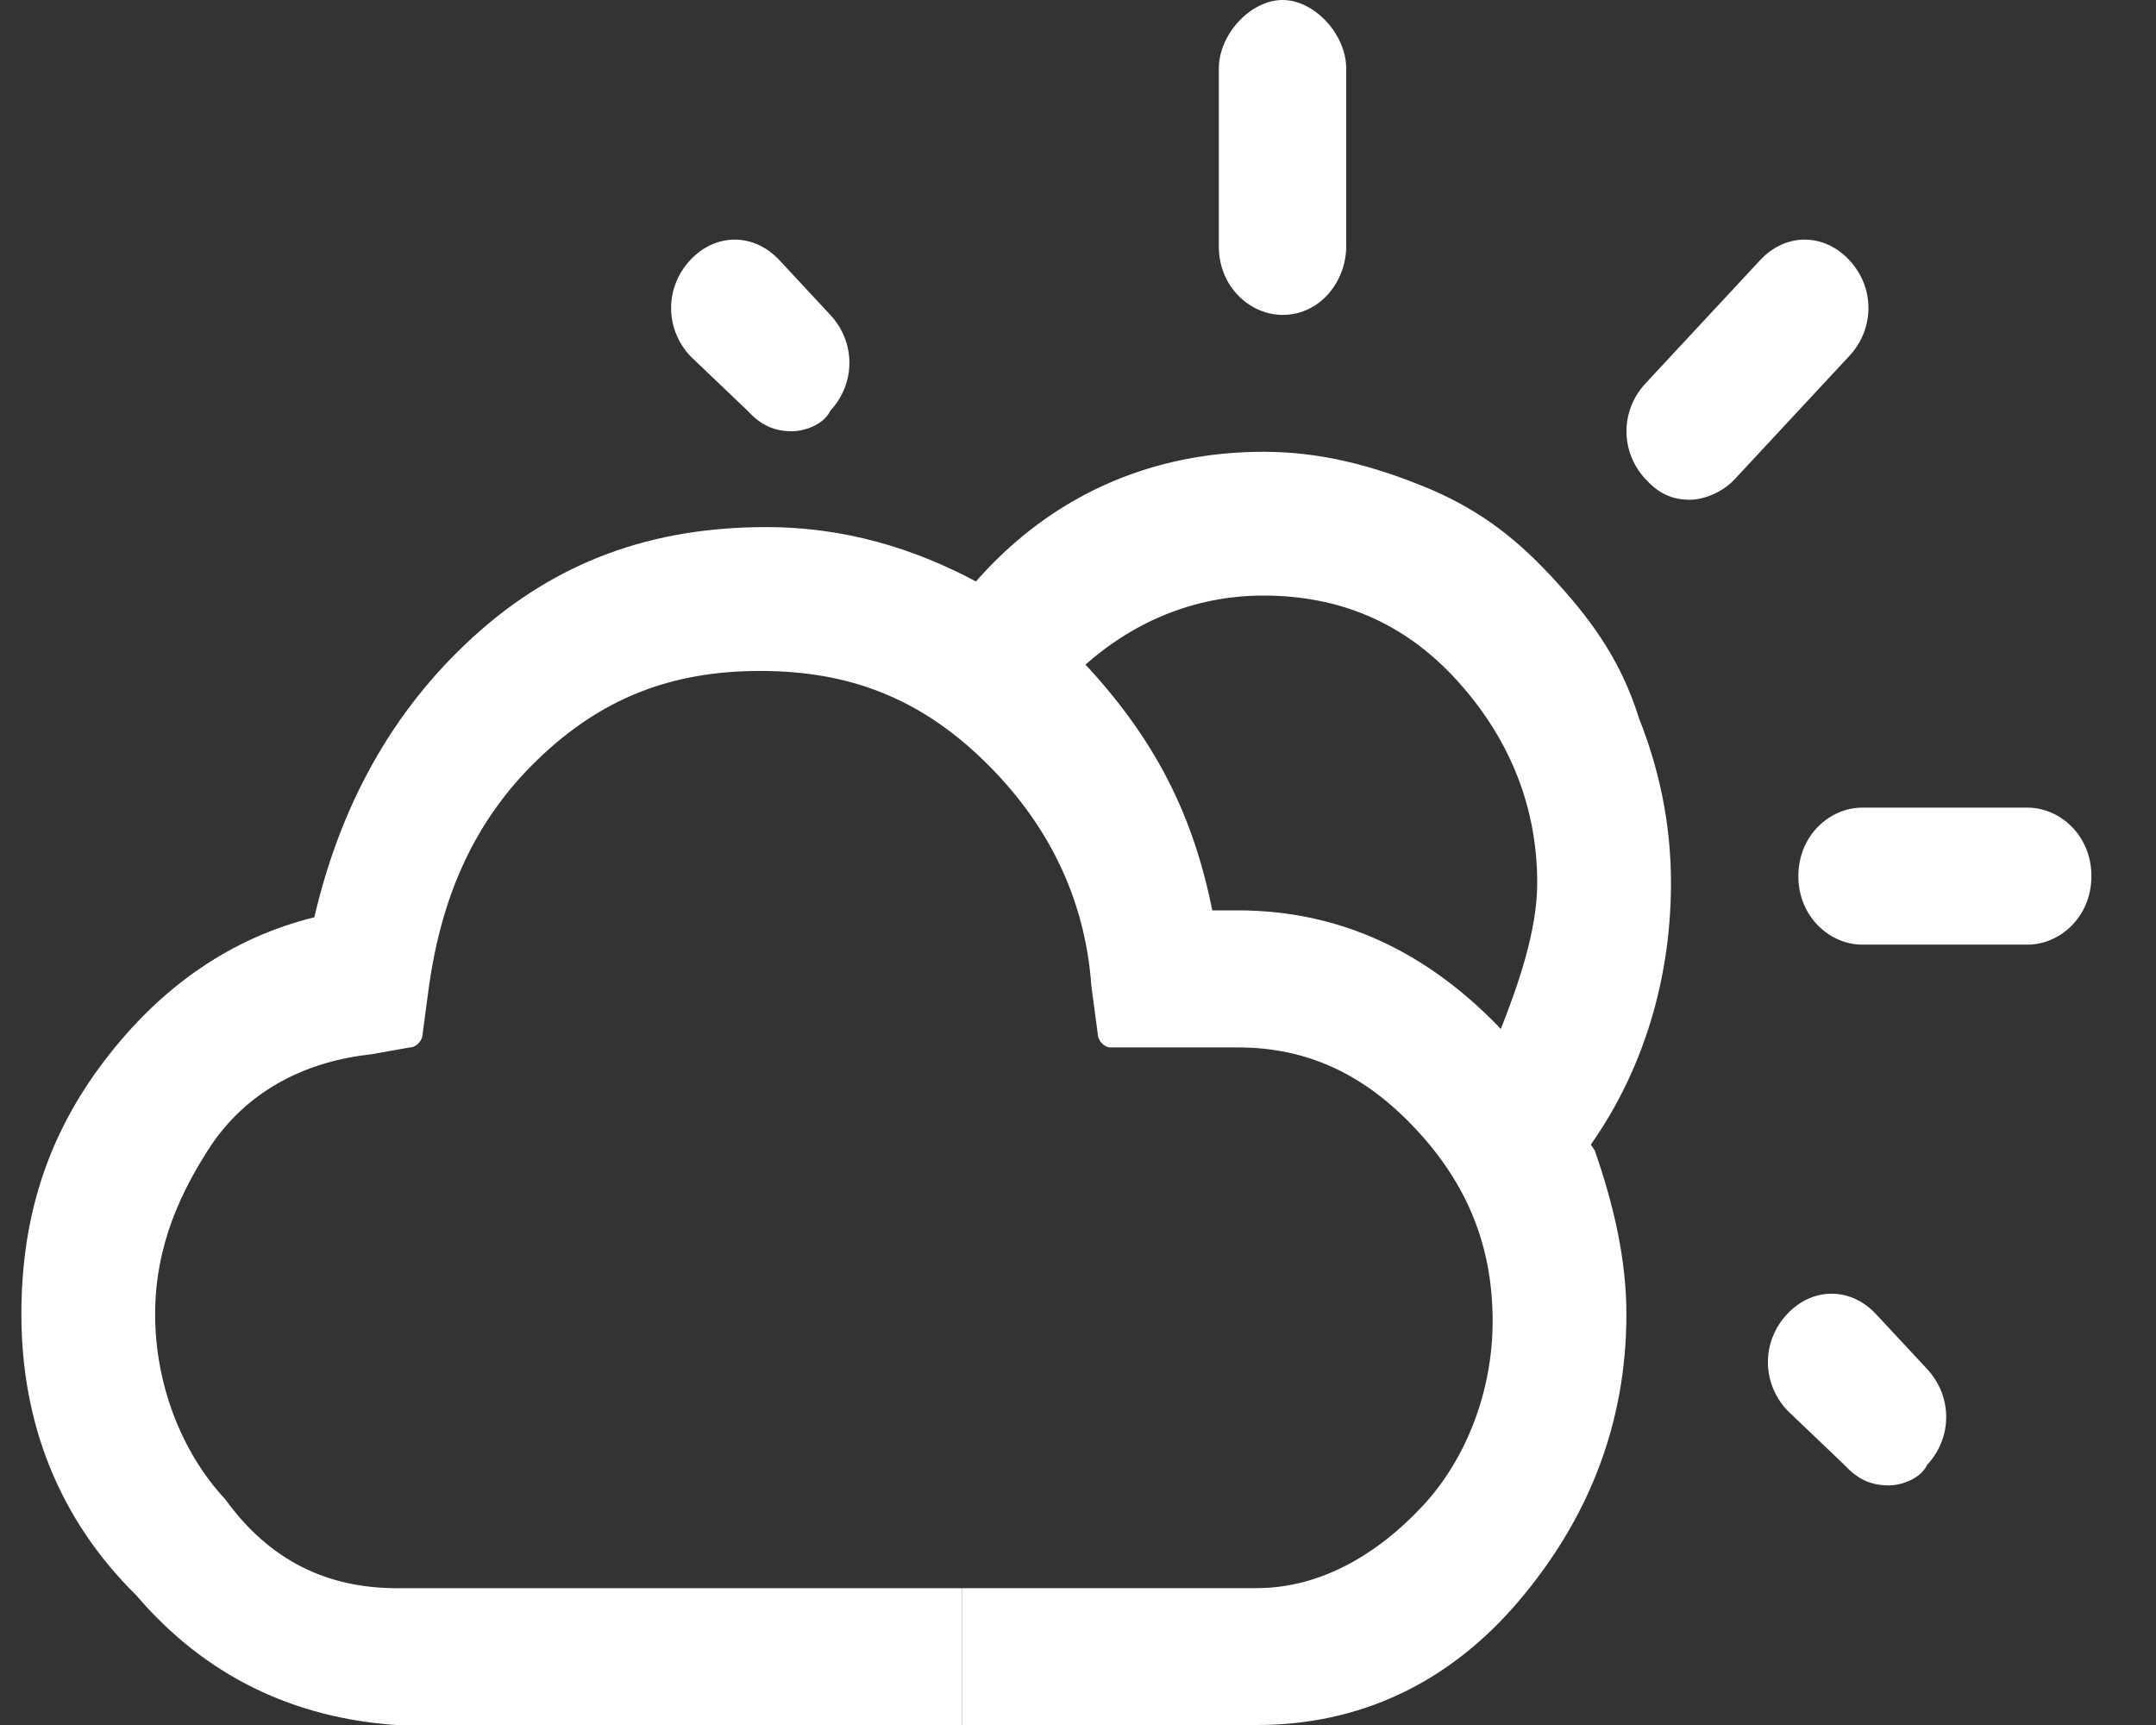
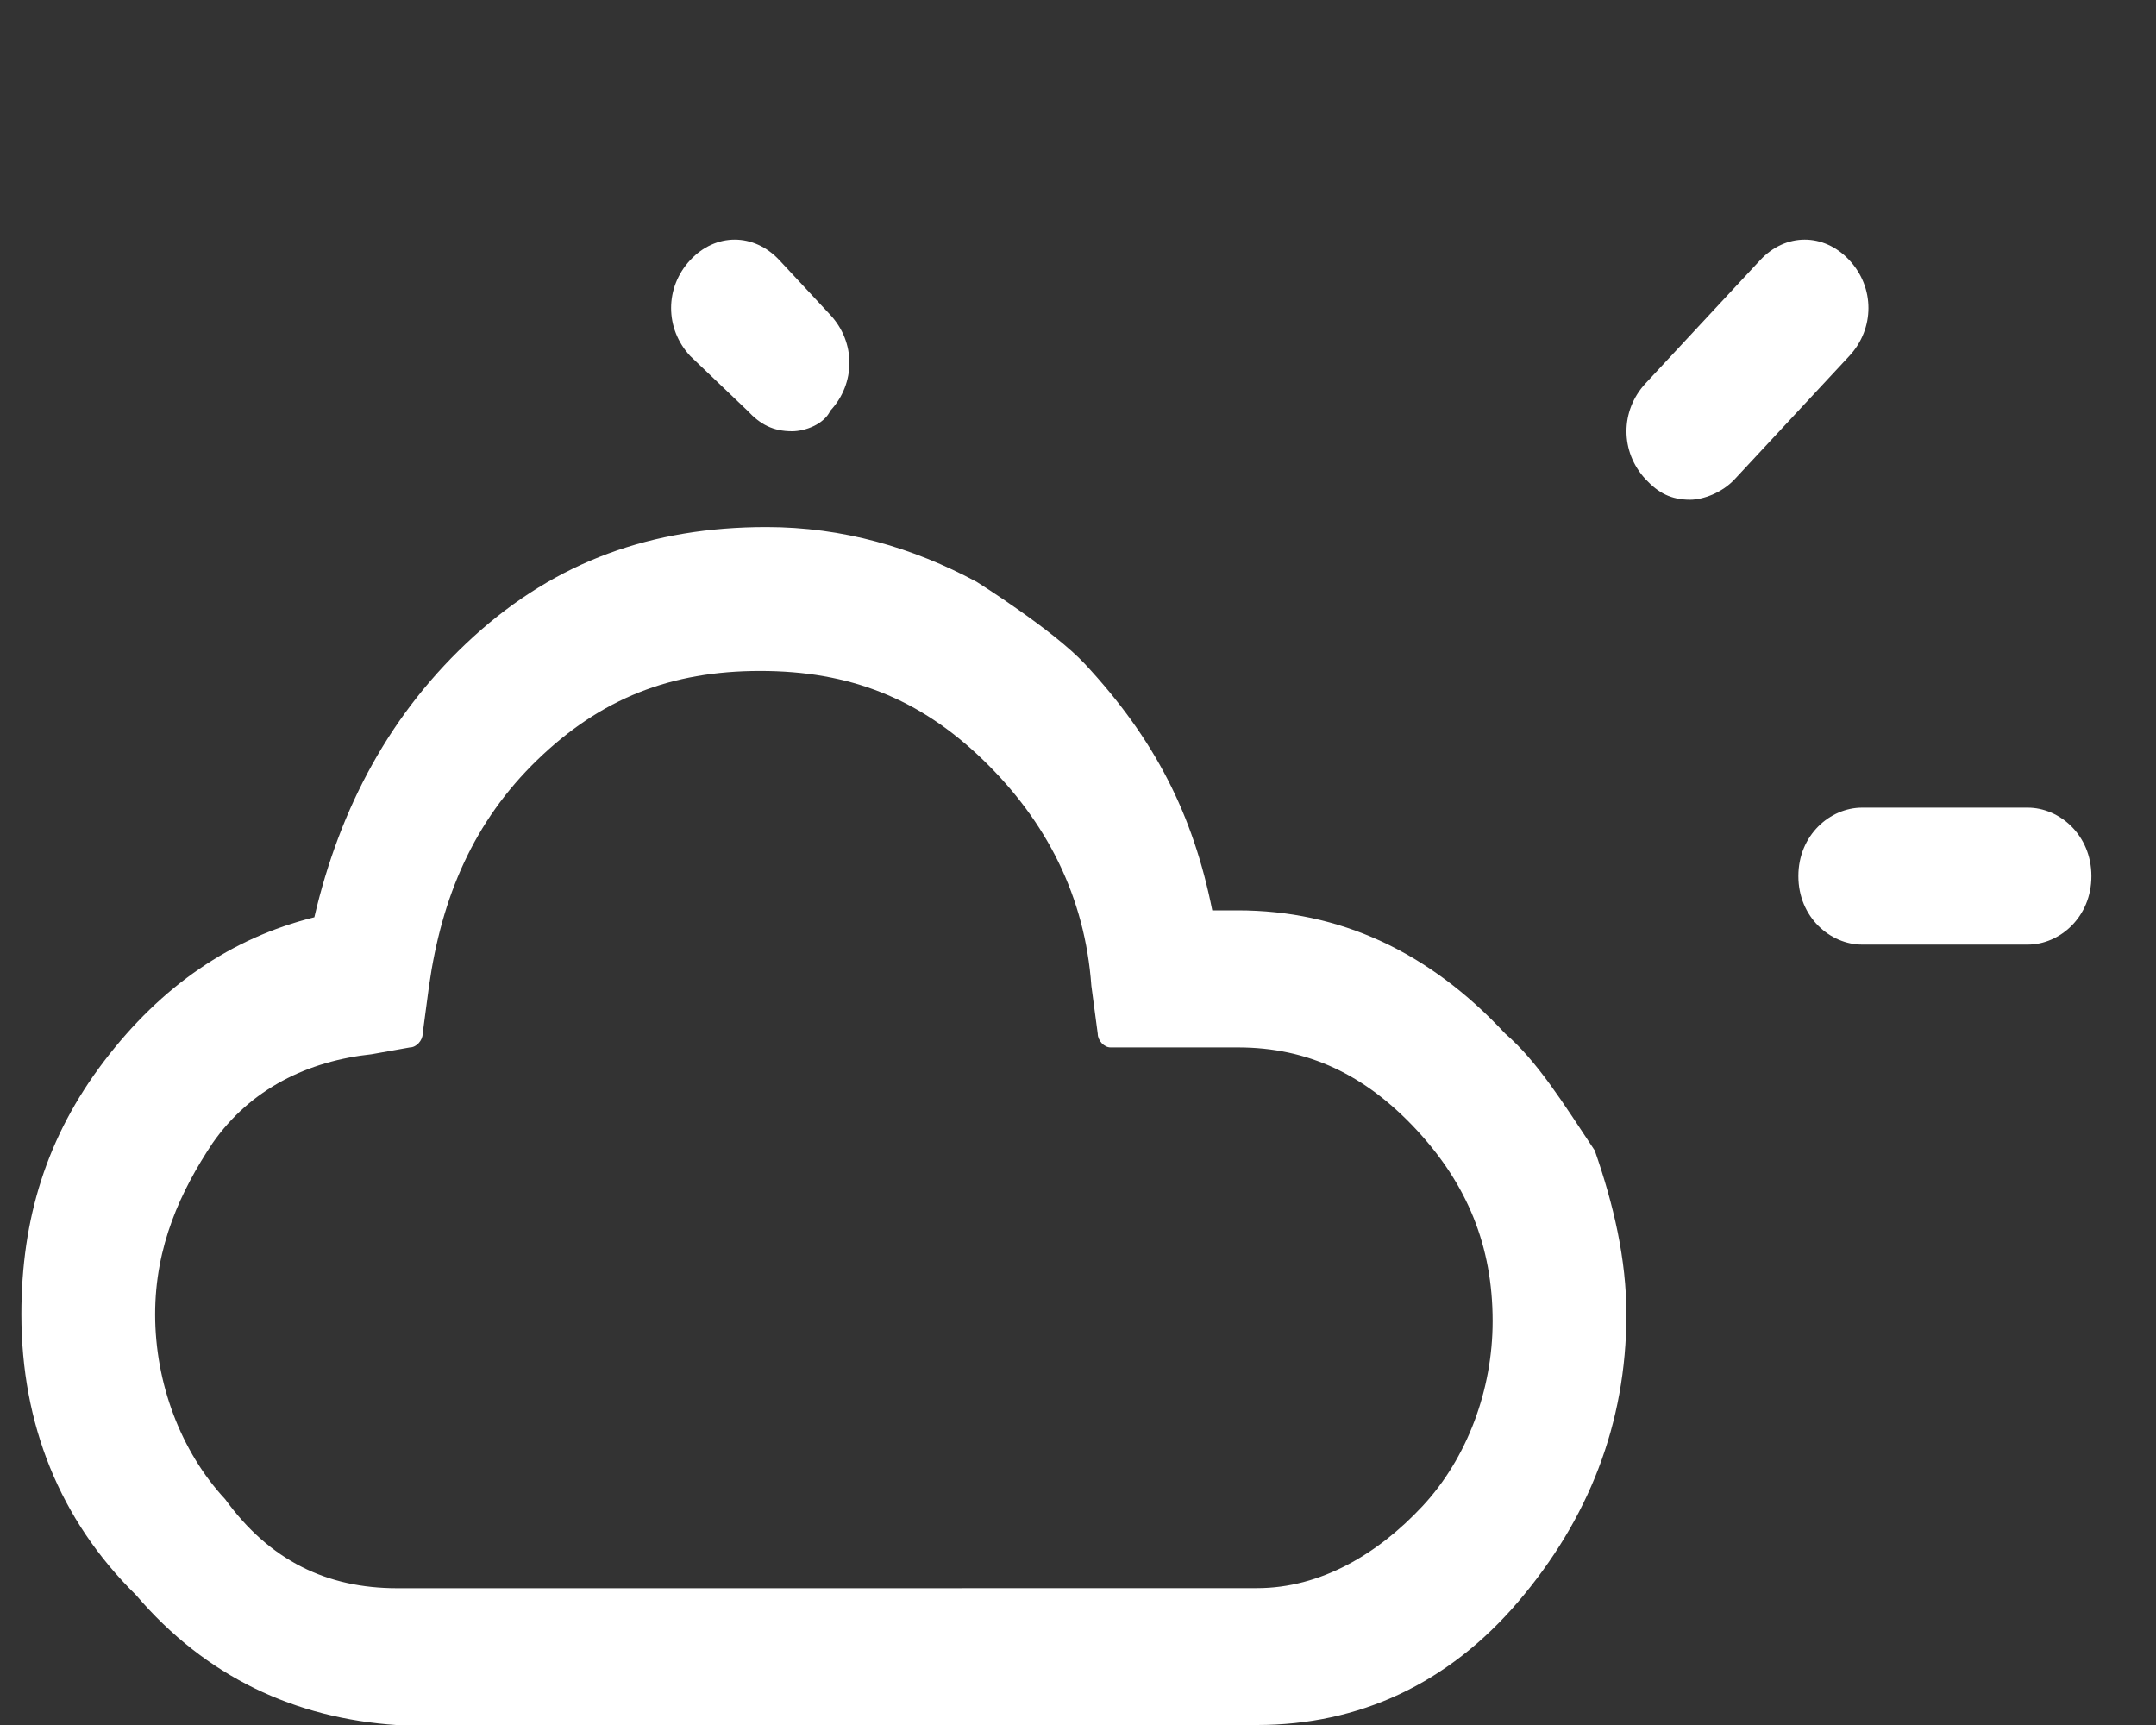
<svg xmlns="http://www.w3.org/2000/svg" viewBox="0 0 25 20">
  <rect x="0" y="0" width="25" height="20" fill="#333333" stroke="none" />
-   <path d="m17.973 6.667c-0.443-0.476-0.886-0.794-1.477-1.032-0.591-0.238-1.182-0.397-1.846-0.397-1.255 0-2.511 0.476-3.471 1.667l1.329 0.873c0.591-0.556 1.329-0.873 2.142-0.873 0.886 0 1.625 0.317 2.215 0.952s0.96 1.429 0.96 2.381c0 0.556-0.222 1.19-0.443 1.746l0.96 1.429c0.665-0.873 1.034-1.984 1.034-3.175 0-0.714-0.148-1.349-0.369-1.905-0.222-0.714-0.591-1.19-1.034-1.667z" fill="#fff" />
  <path d="m18.49 13.333c0.222 0.635 0.369 1.27 0.369 1.905 0 1.27-0.443 2.381-1.255 3.333-0.812 0.952-1.846 1.429-3.028 1.429h-3.421v-1.587h3.421c0.739 0 1.403-0.397 1.92-0.952 0.517-0.555 0.812-1.349 0.812-2.143 0-0.873-0.295-1.587-0.886-2.222-0.591-0.635-1.255-0.952-2.068-0.952h-1.477c-0.074 0-0.148-0.079-0.148-0.159l-0.074-0.555c-0.074-1.032-0.517-1.905-1.255-2.619-0.738-0.714-1.551-1.032-2.585-1.032s-1.846 0.317-2.585 1.032c-0.738 0.714-1.108 1.587-1.255 2.619l-0.074 0.555c0 0.079-0.074 0.159-0.148 0.159l-0.443 0.079c-0.738 0.079-1.403 0.397-1.846 1.032-0.369 0.555-0.665 1.19-0.665 1.984s0.295 1.587 0.812 2.143c0.517 0.714 1.182 1.032 1.994 1.032h6.548v1.587h-6.548c-1.182-0.079-2.215-0.555-3.028-1.508-0.886-0.873-1.329-1.984-1.329-3.254 0-1.111 0.295-2.063 0.96-2.937 0.665-0.873 1.477-1.429 2.437-1.667 0.295-1.27 0.886-2.381 1.846-3.254 0.96-0.873 2.068-1.27 3.397-1.27 0.886 0 1.698 0.238 2.437 0.635 0 0 0.886 0.556 1.255 0.952 0.812 0.873 1.255 1.746 1.477 2.857h0.295c1.181 0 2.215 0.476 3.102 1.429 0.369 0.318 0.665 0.794 1.034 1.349z" fill="#fff" />
  <path d="m23.512 10.952h-1.92c-0.369 0-0.739-0.317-0.739-0.794s0.369-0.794 0.739-0.794h1.92c0.369 0 0.739 0.317 0.739 0.794s-0.369 0.794-0.739 0.794z" fill="#fff" />
  <path d="m9.185 5c-0.222 0-0.369-0.079-0.517-0.238l-0.665-0.635c-0.295-0.317-0.295-0.794 0-1.111 0.295-0.317 0.738-0.317 1.034 0l0.591 0.635c0.295 0.317 0.295 0.794 0 1.111-0.074 0.159-0.295 0.238-0.443 0.238z" fill="#fff" />
-   <path d="m21.903 17.222c-0.222 0-0.369-0.079-0.517-0.238l-0.665-0.635c-0.295-0.318-0.295-0.794 0-1.111 0.295-0.318 0.739-0.318 1.034 0l0.591 0.635c0.295 0.318 0.295 0.794 0 1.111-0.074 0.159-0.295 0.238-0.443 0.238z" fill="#fff" />
-   <path d="m14.872 3.651c-0.369 0-0.739-0.317-0.739-0.794v-2.063c0-0.397 0.369-0.794 0.739-0.794 0.369 0 0.738 0.397 0.738 0.794v2.063c0 0.397-0.295 0.794-0.738 0.794z" fill="#fff" />
  <path d="m19.598 5.794c-0.222 0-0.369-0.079-0.517-0.238-0.295-0.317-0.295-0.794 0-1.111l1.329-1.429c0.295-0.317 0.738-0.317 1.034 0s0.295 0.794 0 1.111l-1.329 1.429c-0.148 0.159-0.369 0.238-0.517 0.238z" fill="#fff" />
</svg>